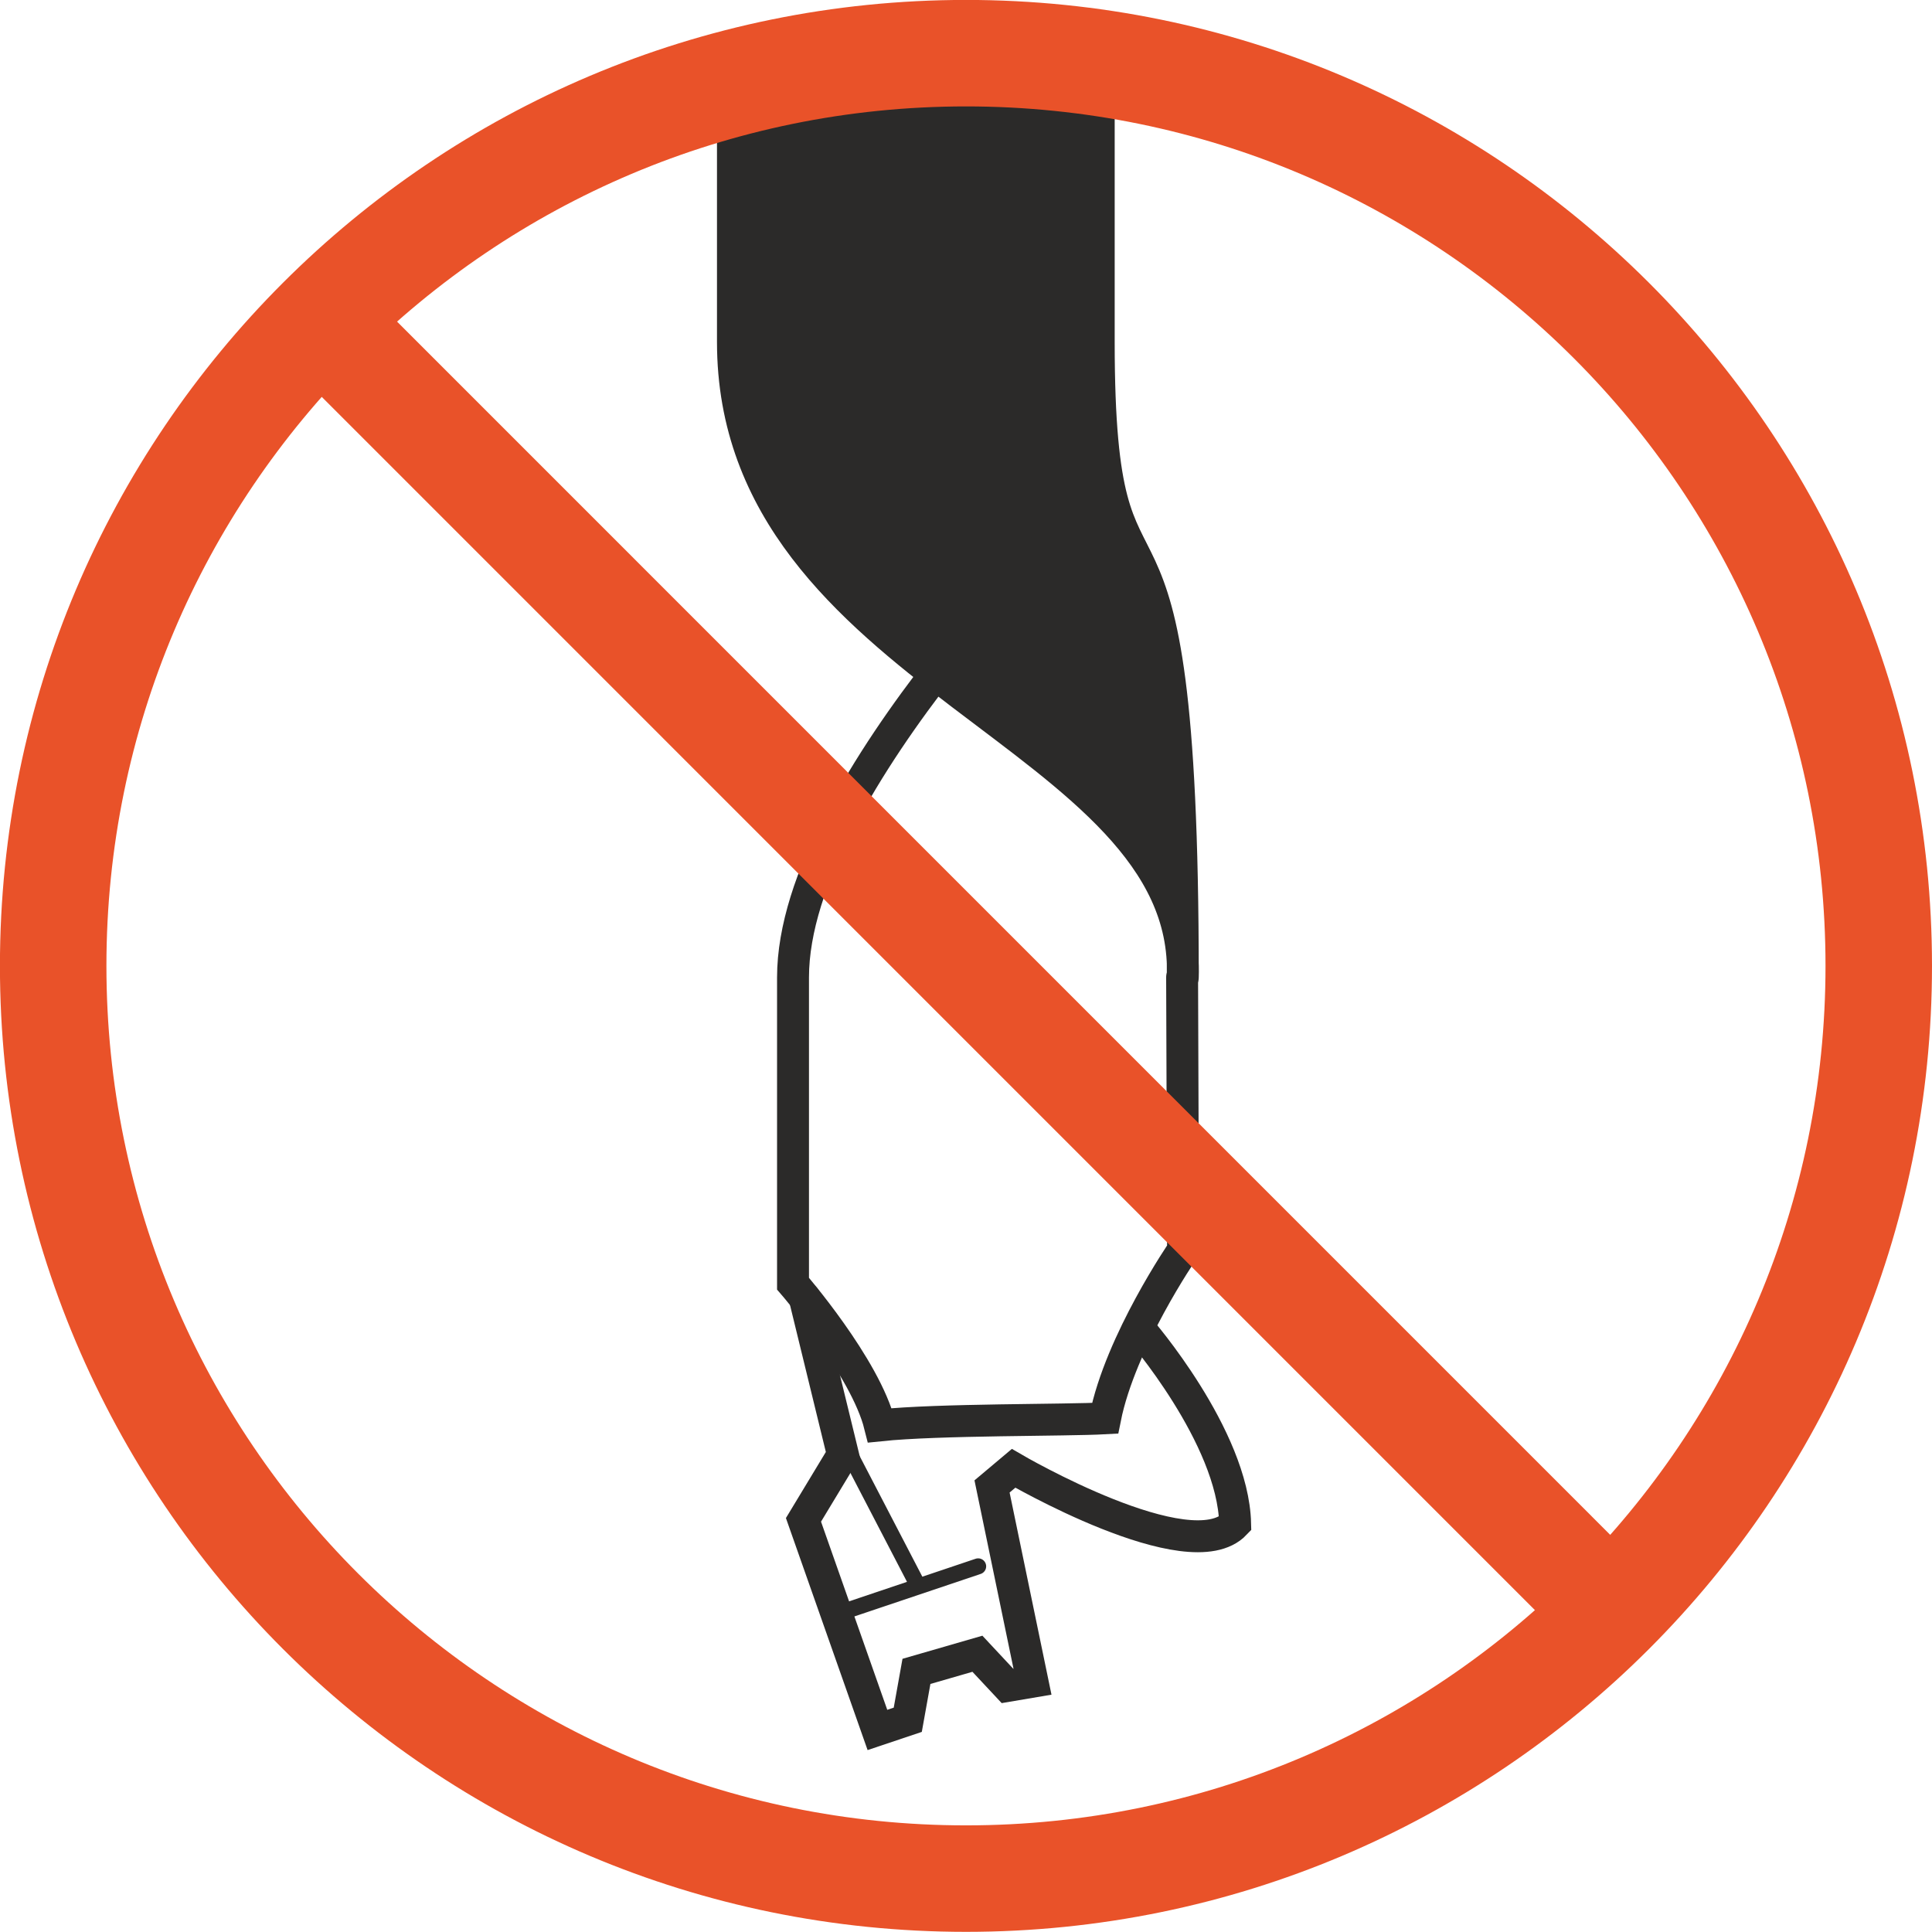
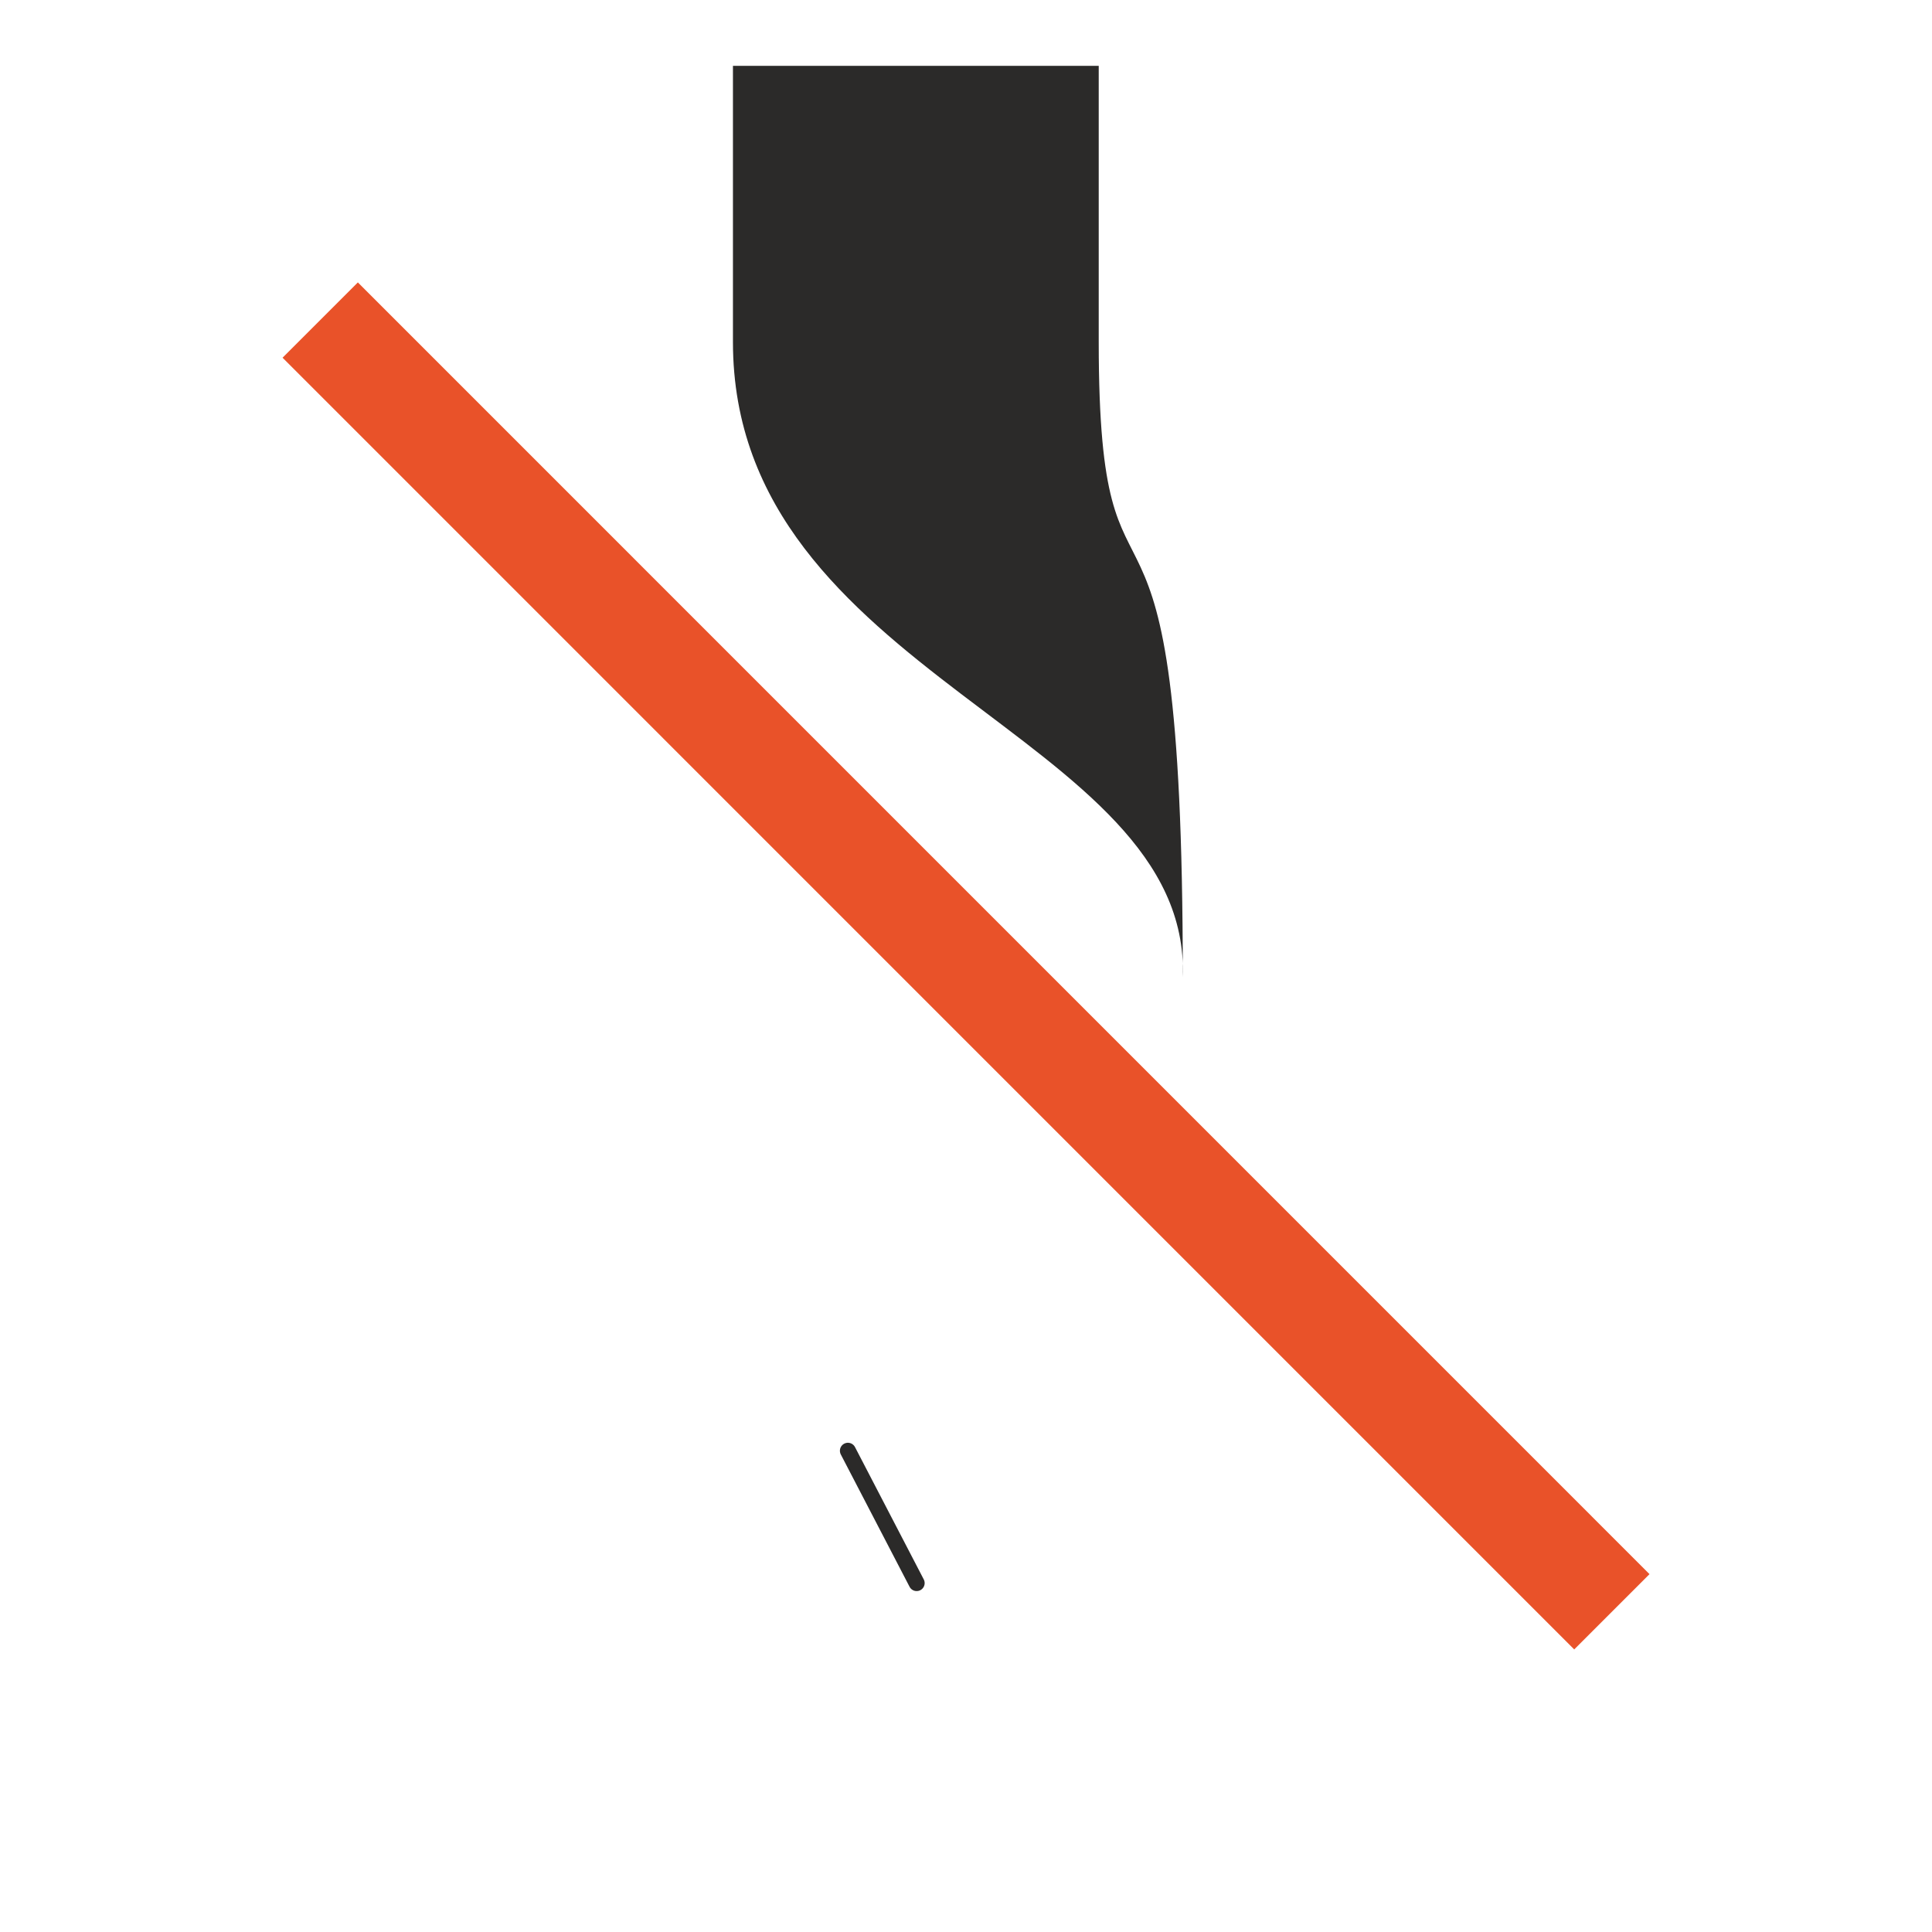
<svg xmlns="http://www.w3.org/2000/svg" xml:space="preserve" width="12.806mm" height="12.805mm" version="1.1" style="shape-rendering:geometricPrecision; text-rendering:geometricPrecision; image-rendering:optimizeQuality; fill-rule:evenodd; clip-rule:evenodd" viewBox="0 0 282.68 282.66">
  <defs>
    <style type="text/css">
   
    .str3 {stroke:#E95229;stroke-width:15.58;stroke-miterlimit:10}
    .str2 {stroke:#2B2A29;stroke-width:2.34;stroke-linecap:round;stroke-miterlimit:10}
    .str1 {stroke:#2B2A29;stroke-width:4.67;stroke-linecap:round;stroke-miterlimit:10}
    .str0 {stroke:#2B2A29;stroke-width:4.67;stroke-linecap:round;stroke-linejoin:round;stroke-miterlimit:10}
    .fil1 {fill:none;fill-rule:nonzero}
    .fil0 {fill:#2B2A29;fill-rule:nonzero}
   
  </style>
  </defs>
  <g id="Слой_x0020_1">
    <path class="fil0" d="M160.76 9.63l0 40.4c0,48.23 12.3,8.79 12.3,92.97 1.28,-35.67 -65.82,-43.9 -65.82,-92.97l0 -40.4 53.52 0z" />
-     <path class="fil1 str0" d="M160.76 9.63l0 40.4c0,48.23 12.3,8.79 12.3,92.97 1.28,-35.67 -65.82,-43.9 -65.82,-92.97l0 -40.4 53.52 0z" />
-     <path class="fil1 str1" d="M166.73 194.44c0,0 13.69,15.73 13.99,28.5 -6.63,6.97 -32.42,-8.1 -32.42,-8.1l-3.15 2.65 5.92 28.57 -3.66 0.62 -4.4 -4.71 -8.92 2.58 -1.27 7.08 -4.44 1.49 -10.82 -30.74 5.77 -9.55 -5.58 -22.88" />
-     <path class="fil1 str1" d="M172.96 143l0.14 39.94c0,0 -9.16,13.31 -11.41,24.58 -5.77,0.32 -24.32,0.13 -32.95,1.03 -2.13,-8.53 -12.71,-20.73 -12.71,-20.73l0 -44.81c0,-28.39 43.78,-70.16 43.78,-70.16" />
    <line class="fil1 str2" x1="124.06" y1="212.27" x2="134.12" y2="231.63" />
-     <line class="fil1 str2" x1="122.47" y1="236.13" x2="143.12" y2="229.18" />
-     <path class="fil1 str3" d="M274.89 141.32c0,73.77 -59.8,133.55 -133.55,133.55 -73.75,0 -133.56,-59.78 -133.56,-133.55 0,-73.75 59.8,-133.54 133.56,-133.54 73.74,0 133.55,59.78 133.55,133.54z" />
    <line class="fil1 str3" x1="46.85" y1="46.83" x2="235.84" y2="235.83" />
  </g>
</svg>